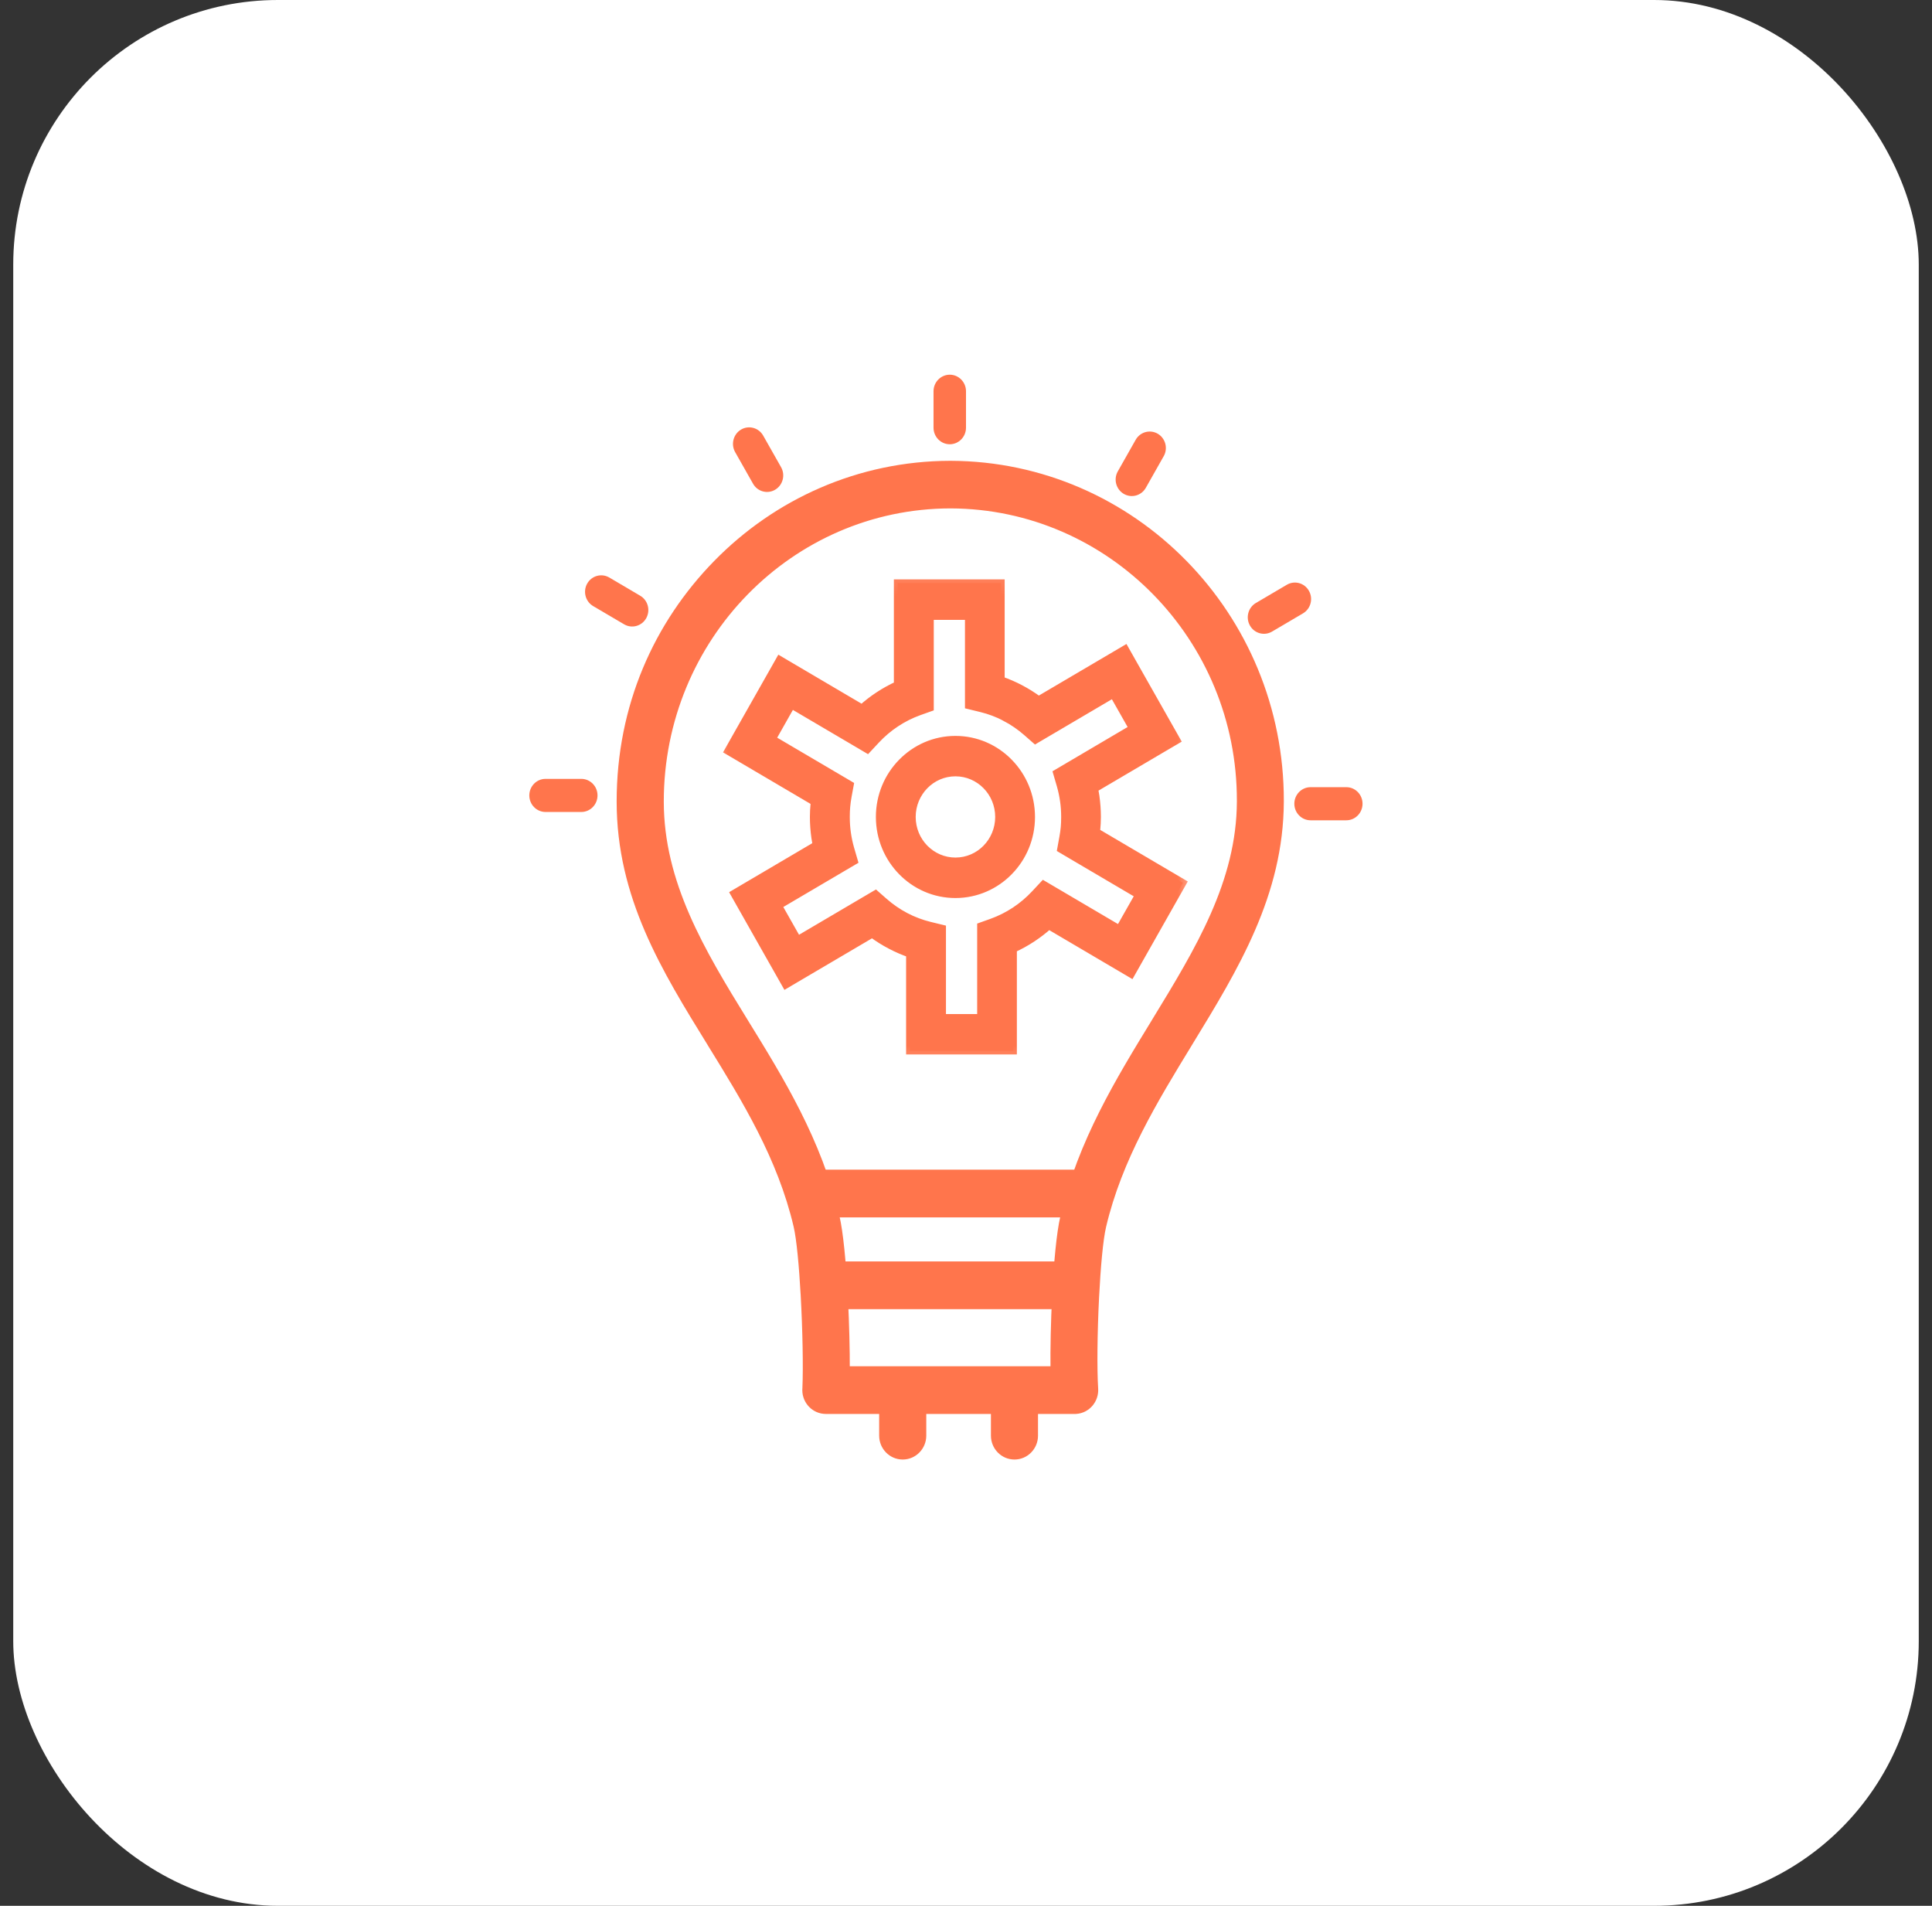
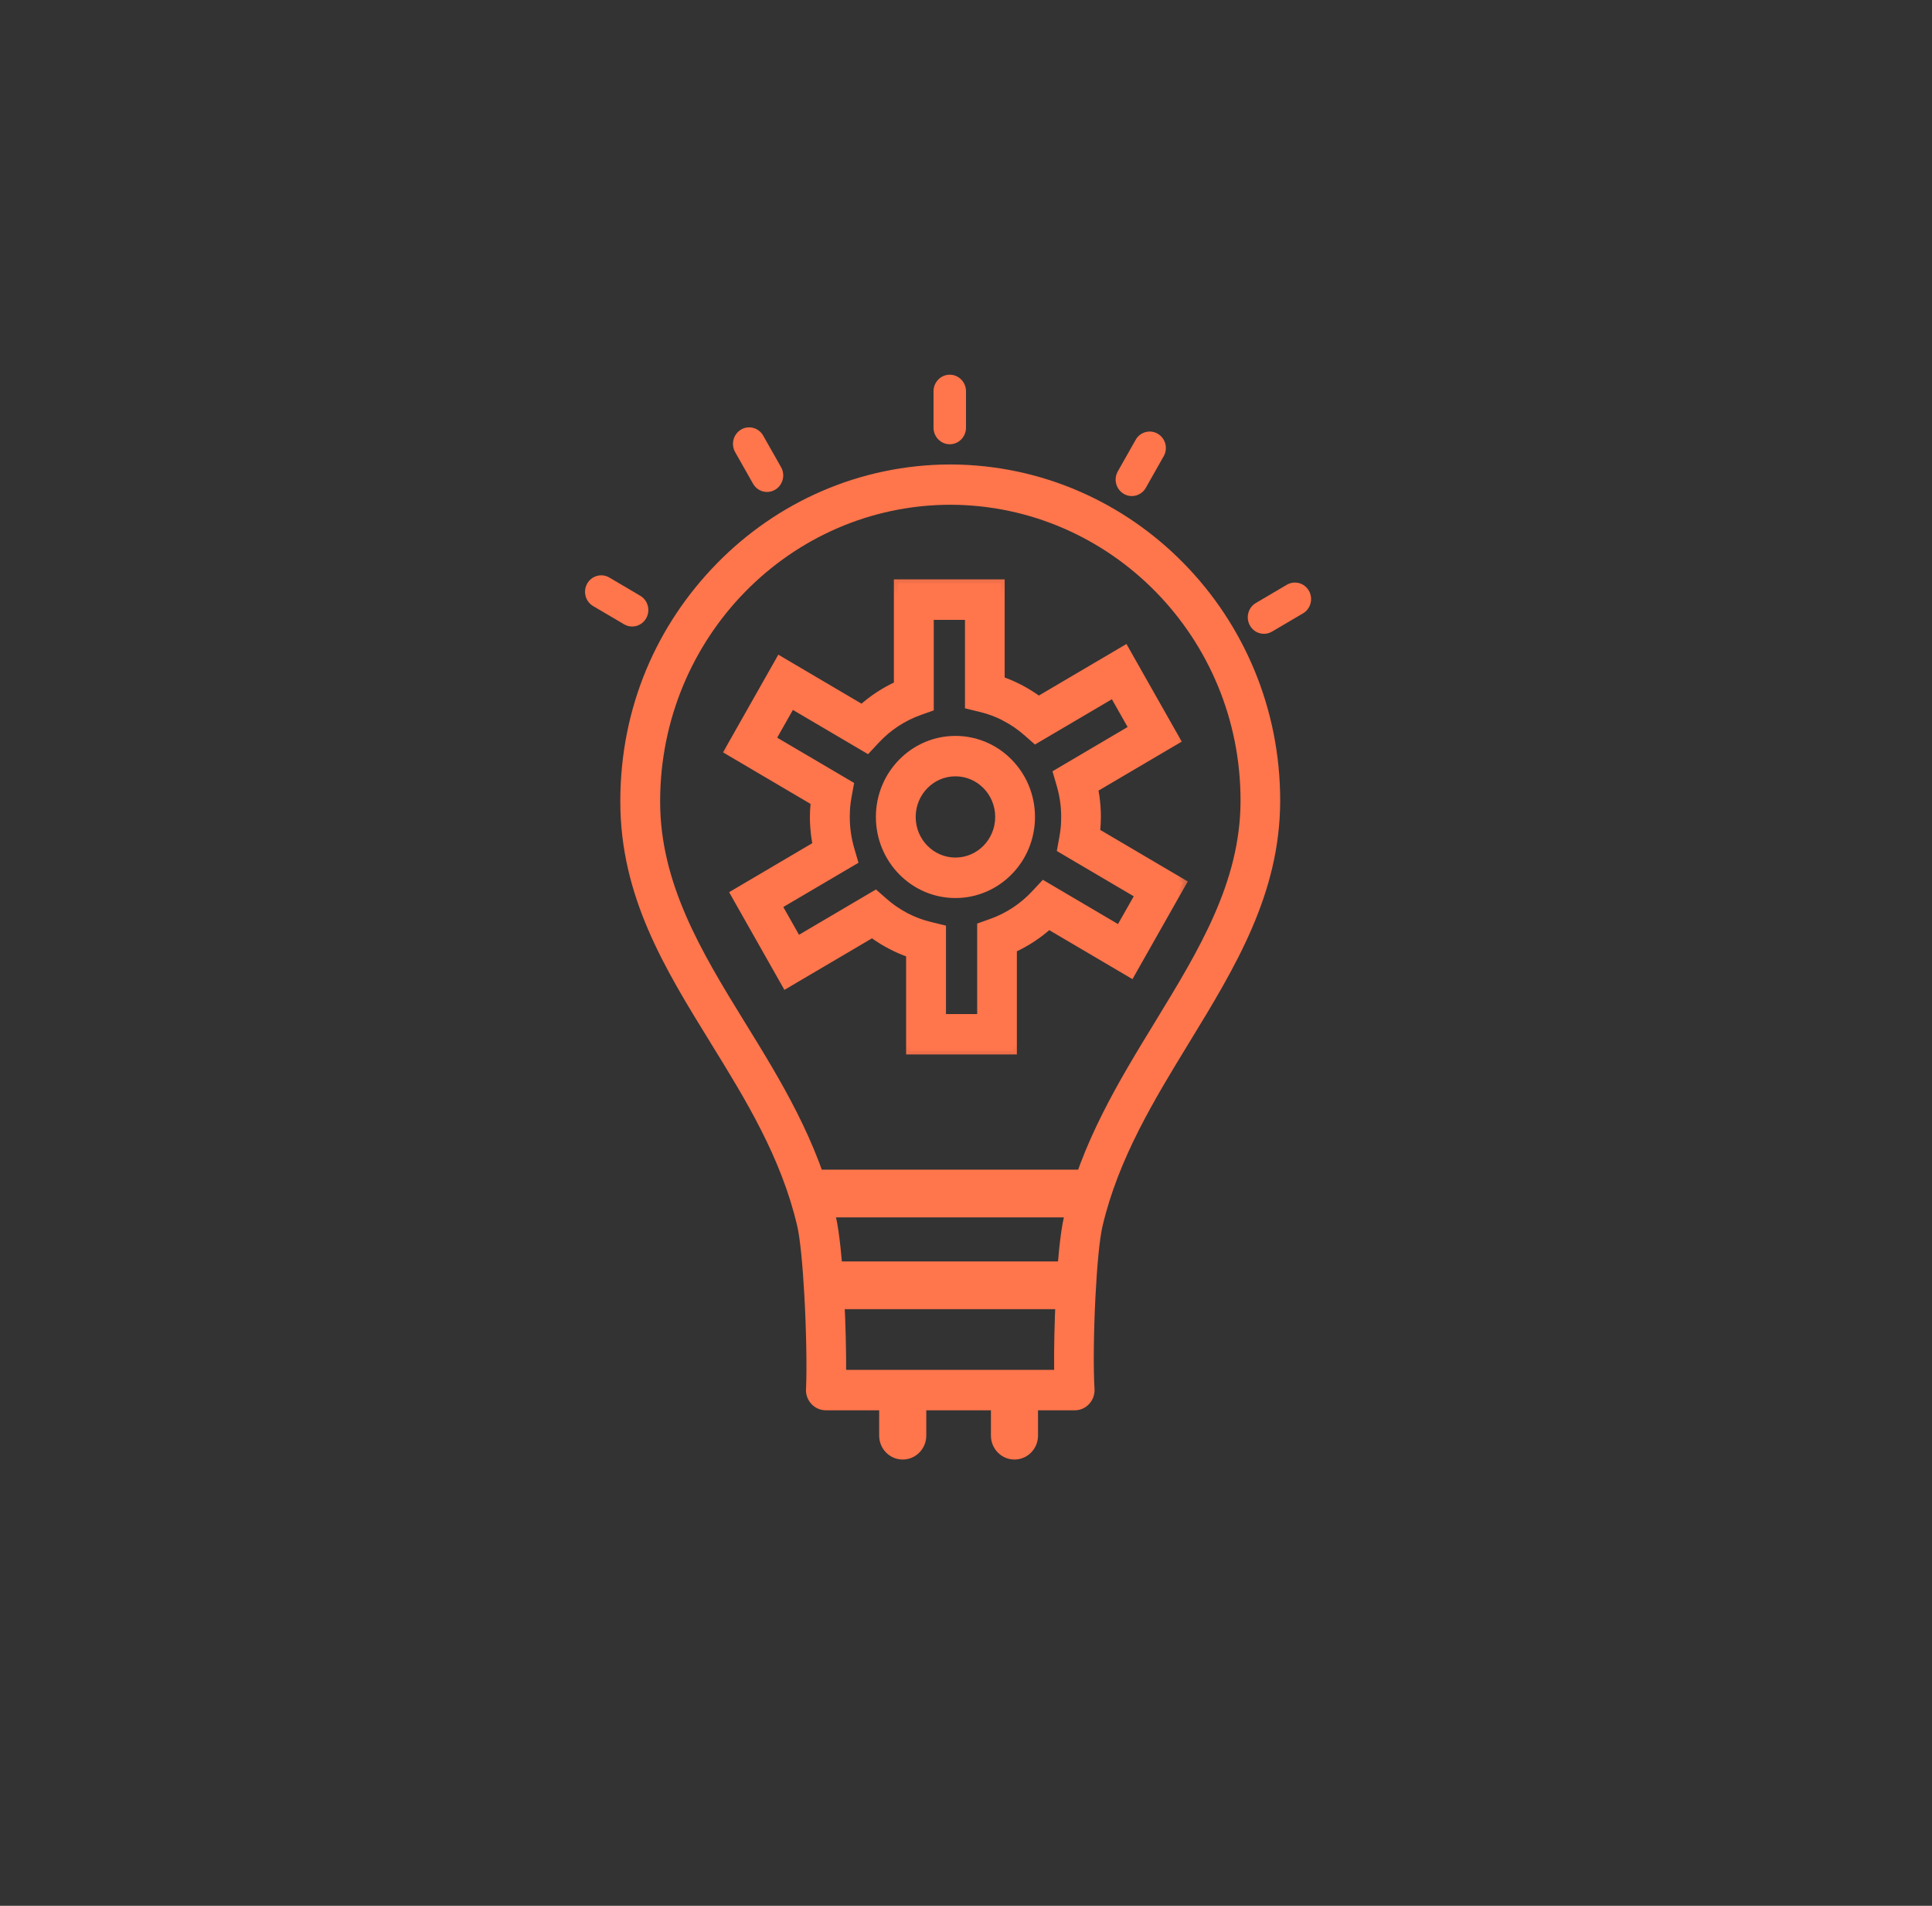
<svg xmlns="http://www.w3.org/2000/svg" width="73" height="72" viewBox="0 0 73 72" fill="none">
  <rect x="0" y="0" width="73" height="72" fill="#333333" stroke="none" />
-   <rect x="0.5" width="72" height="72" rx="10" fill="white" />
  <path d="M35.905 17.547C32.46 17.553 29.341 18.983 27.087 21.287C24.832 23.591 23.438 26.695 23.438 30.28C23.438 33.869 25.123 36.6 26.852 39.401L26.858 39.412C28.171 41.539 29.51 43.711 30.121 46.309C30.236 46.799 30.33 47.822 30.392 48.938C30.465 50.258 30.49 51.664 30.457 52.428C30.453 52.46 30.453 52.491 30.453 52.514V52.517C30.453 52.936 30.787 53.28 31.205 53.28H40.608C40.617 53.28 40.626 53.28 40.632 53.28L40.633 53.28C40.64 53.279 40.645 53.279 40.648 53.279L40.658 53.279C41.074 53.251 41.383 52.883 41.356 52.466C41.309 51.736 41.323 50.338 41.39 49.013C41.448 47.876 41.54 46.825 41.658 46.324C42.26 43.764 43.606 41.558 44.93 39.392L44.942 39.372C46.669 36.546 48.358 33.781 48.371 30.281V30.261C48.377 26.758 46.986 23.586 44.732 21.287C42.479 18.987 39.363 17.56 35.925 17.547H35.905ZM39.831 51.753H31.971C31.974 50.999 31.95 50.032 31.903 49.093L31.905 49.095L31.892 48.855C31.827 47.683 31.723 46.56 31.581 45.958C30.91 43.105 29.494 40.811 28.133 38.605L28.131 38.602C26.492 35.945 24.943 33.366 24.943 30.28C24.943 27.187 26.169 24.387 28.153 22.36C30.138 20.331 32.88 19.075 35.907 19.069H35.926C38.946 19.081 41.685 20.335 43.669 22.359C45.653 24.383 46.88 27.175 46.873 30.26V30.279C46.862 33.334 45.301 35.894 43.655 38.587L43.654 38.59C42.284 40.83 40.862 43.155 40.202 45.972C40.057 46.587 39.953 47.742 39.893 48.935C39.843 49.923 39.821 50.958 39.831 51.753Z" fill="#FF754C" />
-   <path d="M31.581 45.958C31.723 46.56 31.827 47.683 31.892 48.855L31.905 49.095L31.903 49.093C31.95 50.032 31.974 50.999 31.971 51.753H39.831C39.821 50.958 39.843 49.923 39.893 48.935C39.953 47.742 40.057 46.587 40.202 45.972C40.862 43.155 42.284 40.83 43.654 38.59L43.655 38.587C45.301 35.894 46.862 33.334 46.873 30.279V30.26C46.88 27.175 45.653 24.383 43.669 22.359C41.685 20.335 38.946 19.081 35.926 19.069H35.907C32.88 19.075 30.138 20.331 28.153 22.36C26.169 24.387 24.943 27.187 24.943 30.28C24.943 33.366 26.492 35.945 28.131 38.602L28.133 38.605C29.494 40.811 30.91 43.105 31.581 45.958ZM31.581 45.958L31.447 45.989M35.905 17.547C32.46 17.553 29.341 18.983 27.087 21.287C24.832 23.591 23.438 26.695 23.438 30.28C23.438 33.869 25.123 36.6 26.852 39.401L26.858 39.412C28.171 41.539 29.51 43.711 30.121 46.309C30.236 46.799 30.33 47.822 30.392 48.938C30.465 50.258 30.49 51.664 30.457 52.428C30.453 52.46 30.453 52.491 30.453 52.514V52.517C30.453 52.936 30.787 53.28 31.205 53.28H40.608C40.617 53.28 40.626 53.28 40.632 53.28L40.633 53.28C40.64 53.279 40.645 53.279 40.648 53.279L40.658 53.279C41.074 53.251 41.383 52.883 41.356 52.466C41.309 51.736 41.323 50.338 41.39 49.013C41.448 47.876 41.54 46.825 41.658 46.324C42.26 43.764 43.606 41.558 44.93 39.392L44.942 39.372C46.669 36.546 48.358 33.781 48.371 30.281V30.261C48.377 26.758 46.986 23.586 44.732 21.287C42.479 18.987 39.363 17.56 35.925 17.547H35.905Z" stroke="#FF754C" stroke-width="0.276" />
  <path d="M40.411 47.932V47.794H40.273H30.716H30.578V47.932V49.183V49.321H30.716H40.273H40.411V49.183V47.932Z" fill="#FF754C" stroke="#FF754C" stroke-width="0.276" />
  <path d="M36.5 14.781C36.5 14.436 36.225 14.156 35.887 14.156C35.548 14.156 35.273 14.436 35.273 14.781V16.158C35.273 16.503 35.548 16.784 35.887 16.784C36.225 16.784 36.5 16.503 36.5 16.158V14.781Z" fill="#FF754C" />
  <path d="M43.97 17.236C44.139 16.938 44.038 16.558 43.745 16.386C43.452 16.215 43.079 16.318 42.911 16.615L42.236 17.808C42.067 18.106 42.169 18.486 42.461 18.658C42.754 18.829 43.127 18.726 43.295 18.428L43.97 17.235V17.236Z" fill="#FF754C" />
  <path d="M49.234 23.172C49.527 22.999 49.626 22.617 49.457 22.32C49.288 22.021 48.913 21.92 48.621 22.093L47.452 22.781C47.159 22.954 47.06 23.336 47.229 23.634C47.398 23.932 47.773 24.033 48.065 23.86L49.234 23.172Z" fill="#FF754C" />
-   <path d="M50.87 30.99C51.209 30.99 51.483 30.71 51.483 30.364C51.483 30.019 51.209 29.739 50.87 29.739H49.52C49.181 29.739 48.906 30.019 48.906 30.364C48.906 30.71 49.181 30.99 49.52 30.99H50.87Z" fill="#FF754C" />
-   <path d="M20.613 29.425C20.275 29.425 20 29.705 20 30.05C20 30.396 20.275 30.676 20.613 30.676H21.964C22.302 30.676 22.577 30.396 22.577 30.05C22.577 29.705 22.302 29.425 21.964 29.425H20.613Z" fill="#FF754C" />
  <path d="M23.021 21.818C22.728 21.647 22.355 21.75 22.187 22.047C22.019 22.346 22.12 22.726 22.413 22.898L23.582 23.586C23.875 23.758 24.247 23.655 24.416 23.357C24.584 23.058 24.483 22.678 24.191 22.507L23.022 21.818H23.021Z" fill="#FF754C" />
  <path d="M28.836 16.456C28.667 16.158 28.292 16.057 28 16.229C27.708 16.402 27.609 16.784 27.778 17.082L28.453 18.274C28.622 18.573 28.997 18.674 29.289 18.501C29.581 18.328 29.681 17.946 29.512 17.649L28.836 16.456Z" fill="#FF754C" />
  <path d="M37.828 25.693C38.075 25.779 38.312 25.882 38.541 26.002C38.79 26.131 39.025 26.279 39.248 26.443L41.983 24.832L42.514 24.519L42.819 25.059L44.161 27.429L44.467 27.968L43.935 28.281L41.357 29.798C41.375 29.893 41.391 29.987 41.405 30.081C41.441 30.341 41.46 30.603 41.46 30.863C41.46 31.018 41.452 31.187 41.435 31.369C41.433 31.389 41.431 31.41 41.43 31.429L44.166 33.041L44.695 33.351L44.389 33.891L43.047 36.26L42.742 36.801L42.213 36.49L39.633 34.971C39.438 35.146 39.229 35.307 39.01 35.451C38.78 35.603 38.538 35.737 38.286 35.852V39.698H34.377V36.035C34.131 35.949 33.892 35.846 33.663 35.726C33.415 35.597 33.179 35.449 32.957 35.285L30.221 36.896L29.692 37.207L29.385 36.665L28.044 34.296L27.738 33.756L28.266 33.446L30.845 31.927C30.827 31.833 30.811 31.739 30.797 31.644C30.761 31.385 30.742 31.123 30.742 30.862C30.742 30.708 30.75 30.539 30.767 30.356C30.77 30.337 30.771 30.316 30.773 30.297L28.036 28.685L27.508 28.375L27.813 27.835L29.155 25.465L29.462 24.923L29.991 25.235L32.571 26.754C32.765 26.581 32.973 26.42 33.192 26.275C33.422 26.123 33.664 25.99 33.916 25.875V22.027H37.825V25.691L37.828 25.693ZM37.986 27.11C37.699 26.961 37.394 26.844 37.073 26.766L36.601 26.651V23.282H35.145V26.74L34.733 26.888C34.425 26.999 34.132 27.145 33.861 27.324C33.586 27.506 33.334 27.72 33.108 27.962L32.776 28.318L32.359 28.072L29.91 26.631L29.181 27.919L31.747 29.43L32.122 29.65L32.042 30.085C32.018 30.217 32 30.346 31.989 30.471C31.978 30.584 31.973 30.716 31.973 30.866C31.973 31.076 31.987 31.278 32.015 31.471C32.043 31.674 32.086 31.871 32.14 32.06L32.276 32.53L31.86 32.776L29.412 34.217L30.141 35.506L32.707 33.995L33.084 33.774L33.412 34.061C33.661 34.281 33.934 34.467 34.223 34.62C34.51 34.769 34.815 34.886 35.135 34.964L35.607 35.079V38.448H37.062V34.99L37.474 34.842C37.783 34.731 38.076 34.584 38.347 34.406C38.621 34.224 38.874 34.01 39.099 33.768L39.431 33.413L39.847 33.658L42.296 35.101L43.027 33.812L40.46 32.301L40.086 32.081L40.166 31.646C40.19 31.513 40.208 31.384 40.22 31.26C40.23 31.147 40.236 31.015 40.236 30.867C40.236 30.656 40.222 30.454 40.194 30.261C40.166 30.058 40.123 29.861 40.069 29.672L39.932 29.203L40.351 28.956L42.796 27.517L42.065 26.228L39.501 27.737L39.124 27.959L38.796 27.671C38.547 27.453 38.274 27.265 37.984 27.113L37.986 27.11Z" fill="#FF754C" />
  <mask id="mask0_1025_4894" style="mask-type:luminance" maskUnits="userSpaceOnUse" x="26" y="21" width="20" height="20">
    <path d="M45.284 21.138H26.617V40.694H45.284V21.138Z" fill="white" />
    <path d="M37.826 25.693C38.073 25.779 38.311 25.882 38.539 26.001C38.788 26.131 39.023 26.278 39.246 26.442L41.981 24.832L42.512 24.519L42.817 25.059L44.159 27.428L44.465 27.968L43.933 28.28L41.355 29.798C41.373 29.892 41.389 29.986 41.403 30.081C41.439 30.34 41.459 30.602 41.459 30.863C41.459 31.017 41.45 31.186 41.433 31.369C41.431 31.389 41.429 31.409 41.428 31.429L44.164 33.04L44.693 33.351L44.387 33.89L43.045 36.26L42.739 36.801L42.211 36.49L39.631 34.971C39.436 35.146 39.227 35.306 39.008 35.451C38.778 35.603 38.536 35.736 38.284 35.852V39.698H34.375V36.034C34.129 35.948 33.89 35.845 33.661 35.725C33.413 35.596 33.177 35.449 32.955 35.285L30.219 36.895L29.69 37.207L29.383 36.665L28.041 34.295L27.736 33.756L28.264 33.445L30.843 31.926C30.825 31.832 30.809 31.738 30.796 31.644C30.759 31.384 30.74 31.122 30.74 30.862C30.74 30.708 30.748 30.538 30.766 30.356C30.768 30.336 30.769 30.316 30.771 30.296L28.034 28.684L27.506 28.374L27.811 27.834L29.153 25.465L29.46 24.923L29.989 25.235L32.569 26.754C32.763 26.58 32.971 26.419 33.19 26.275C33.42 26.123 33.662 25.989 33.913 25.874V22.027H37.823V25.691L37.826 25.693ZM37.984 27.11C37.697 26.96 37.392 26.844 37.071 26.766L36.599 26.651V23.281H35.144V26.74L34.731 26.887C34.423 26.998 34.13 27.145 33.859 27.324C33.584 27.505 33.332 27.719 33.106 27.961L32.774 28.317L32.357 28.071L29.908 26.63L29.179 27.919L31.745 29.429L32.12 29.65L32.04 30.084C32.016 30.217 31.998 30.346 31.987 30.471C31.976 30.584 31.971 30.715 31.971 30.865C31.971 31.076 31.985 31.278 32.013 31.471C32.041 31.674 32.084 31.871 32.138 32.06L32.275 32.53L31.858 32.775L29.41 34.216L30.14 35.505L32.705 33.995L33.082 33.773L33.41 34.061C33.659 34.28 33.932 34.467 34.221 34.619C34.508 34.769 34.813 34.885 35.133 34.963L35.605 35.078V38.448H37.06V34.989L37.472 34.842C37.781 34.731 38.074 34.583 38.345 34.405C38.619 34.224 38.872 34.01 39.098 33.768L39.429 33.413L39.845 33.658L42.294 35.1L43.025 33.811L40.459 32.301L40.084 32.08L40.163 31.646C40.188 31.512 40.206 31.383 40.218 31.259C40.228 31.146 40.234 31.015 40.234 30.866C40.234 30.655 40.22 30.453 40.192 30.26C40.163 30.057 40.121 29.86 40.067 29.672L39.93 29.203L40.349 28.956L42.794 27.516L42.063 26.227L39.499 27.736L39.122 27.958L38.794 27.67C38.545 27.452 38.272 27.264 37.983 27.112L37.984 27.11Z" fill="black" />
  </mask>
  <g mask="url(#mask0_1025_4894)">
    <path d="M37.826 25.693C38.073 25.779 38.311 25.882 38.539 26.001C38.788 26.131 39.023 26.278 39.246 26.442L41.981 24.832L42.512 24.519L42.817 25.059L44.159 27.428L44.465 27.968L43.933 28.28L41.355 29.798C41.373 29.892 41.389 29.986 41.403 30.081C41.439 30.34 41.459 30.602 41.459 30.863C41.459 31.017 41.45 31.186 41.433 31.369C41.431 31.389 41.429 31.409 41.428 31.429L44.164 33.04L44.693 33.351L44.387 33.89L43.045 36.26L42.739 36.801L42.211 36.49L39.631 34.971C39.436 35.146 39.227 35.306 39.008 35.451C38.778 35.603 38.536 35.736 38.284 35.852V39.698H34.375V36.034C34.129 35.948 33.89 35.845 33.661 35.725C33.413 35.596 33.177 35.449 32.955 35.285L30.219 36.895L29.69 37.207L29.383 36.665L28.041 34.295L27.736 33.756L28.264 33.445L30.843 31.926C30.825 31.832 30.809 31.738 30.796 31.644C30.759 31.384 30.74 31.122 30.74 30.862C30.74 30.708 30.748 30.538 30.766 30.356C30.768 30.336 30.769 30.316 30.771 30.296L28.034 28.684L27.506 28.374L27.811 27.834L29.153 25.465L29.46 24.923L29.989 25.235L32.569 26.754C32.763 26.58 32.971 26.419 33.19 26.275C33.42 26.123 33.662 25.989 33.913 25.874V22.027H37.823V25.691L37.826 25.693ZM37.984 27.11C37.697 26.96 37.392 26.844 37.071 26.766L36.599 26.651V23.281H35.144V26.74L34.731 26.887C34.423 26.998 34.13 27.145 33.859 27.324C33.584 27.505 33.332 27.719 33.106 27.961L32.774 28.317L32.357 28.071L29.908 26.63L29.179 27.919L31.745 29.429L32.12 29.65L32.04 30.084C32.016 30.217 31.998 30.346 31.987 30.471C31.976 30.584 31.971 30.715 31.971 30.865C31.971 31.076 31.985 31.278 32.013 31.471C32.041 31.674 32.084 31.871 32.138 32.06L32.275 32.53L31.858 32.775L29.41 34.216L30.14 35.505L32.705 33.995L33.082 33.773L33.41 34.061C33.659 34.28 33.932 34.467 34.221 34.619C34.508 34.769 34.813 34.885 35.133 34.963L35.605 35.078V38.448H37.06V34.989L37.472 34.842C37.781 34.731 38.074 34.583 38.345 34.405C38.619 34.224 38.872 34.01 39.098 33.768L39.429 33.413L39.845 33.658L42.294 35.1L43.025 33.811L40.459 32.301L40.084 32.08L40.163 31.646C40.188 31.512 40.206 31.383 40.218 31.259C40.228 31.146 40.234 31.015 40.234 30.866C40.234 30.655 40.22 30.453 40.192 30.26C40.163 30.057 40.121 29.86 40.067 29.672L39.93 29.203L40.349 28.956L42.794 27.516L42.063 26.227L39.499 27.736L39.122 27.958L38.794 27.67C38.545 27.452 38.272 27.264 37.983 27.112L37.984 27.11Z" stroke="#FF754C" stroke-width="0.276" />
  </g>
  <path d="M33.357 54.238C33.357 54.657 33.691 55.002 34.109 55.002C34.526 55.002 34.861 54.657 34.861 54.238V53.194C34.861 52.775 34.526 52.431 34.109 52.431C33.692 52.431 33.357 52.775 33.357 53.194V54.238Z" fill="#FF754C" stroke="#FF754C" stroke-width="0.276" />
  <path d="M37.58 54.238C37.58 54.657 37.914 55.002 38.332 55.002C38.749 55.002 39.083 54.657 39.083 54.238V53.194C39.083 52.775 38.749 52.431 38.332 52.431C37.914 52.431 37.58 52.775 37.58 53.194V54.238Z" fill="#FF754C" stroke="#FF754C" stroke-width="0.276" />
  <path d="M41.402 44.465V44.327H41.264H30.558H30.42V44.465V45.716V45.854H30.558H41.264H41.402V45.716V44.465Z" fill="#FF754C" stroke="#FF754C" stroke-width="0.276" />
  <path d="M37.211 29.729C37.496 30.018 37.672 30.42 37.672 30.863C37.672 31.306 37.496 31.707 37.211 31.998C36.928 32.288 36.534 32.467 36.101 32.467C35.668 32.467 35.275 32.287 34.99 31.997C34.706 31.708 34.53 31.306 34.53 30.863C34.53 30.421 34.706 30.02 34.991 29.729C35.274 29.439 35.668 29.26 36.101 29.26C36.534 29.26 36.927 29.439 37.211 29.729ZM39.038 30.864C39.038 30.038 38.709 29.29 38.178 28.749C37.647 28.206 36.912 27.871 36.101 27.871C35.289 27.871 34.555 28.207 34.024 28.749C33.492 29.29 33.164 30.038 33.164 30.864C33.164 31.691 33.493 32.439 34.024 32.98C34.555 33.523 35.29 33.858 36.101 33.858C36.912 33.858 37.647 33.522 38.178 32.98C38.71 32.439 39.038 31.691 39.038 30.864Z" fill="#FF754C" />
  <path d="M34.024 28.749C34.555 28.207 35.289 27.871 36.101 27.871C36.912 27.871 37.647 28.206 38.178 28.749C38.709 29.29 39.038 30.038 39.038 30.864C39.038 31.691 38.71 32.439 38.178 32.98C37.647 33.522 36.912 33.858 36.101 33.858C35.29 33.858 34.555 33.523 34.024 32.98C33.493 32.439 33.164 31.691 33.164 30.864C33.164 30.038 33.492 29.29 34.024 28.749ZM34.024 28.749L34.073 28.797M37.211 29.729C37.496 30.018 37.672 30.42 37.672 30.863C37.672 31.306 37.496 31.707 37.211 31.998C36.928 32.288 36.534 32.467 36.101 32.467C35.668 32.467 35.275 32.287 34.99 31.997C34.706 31.708 34.53 31.306 34.53 30.863C34.53 30.421 34.706 30.02 34.991 29.729C35.274 29.439 35.668 29.26 36.101 29.26C36.534 29.26 36.927 29.439 37.211 29.729Z" stroke="#FF754C" stroke-width="0.138" />
</svg>